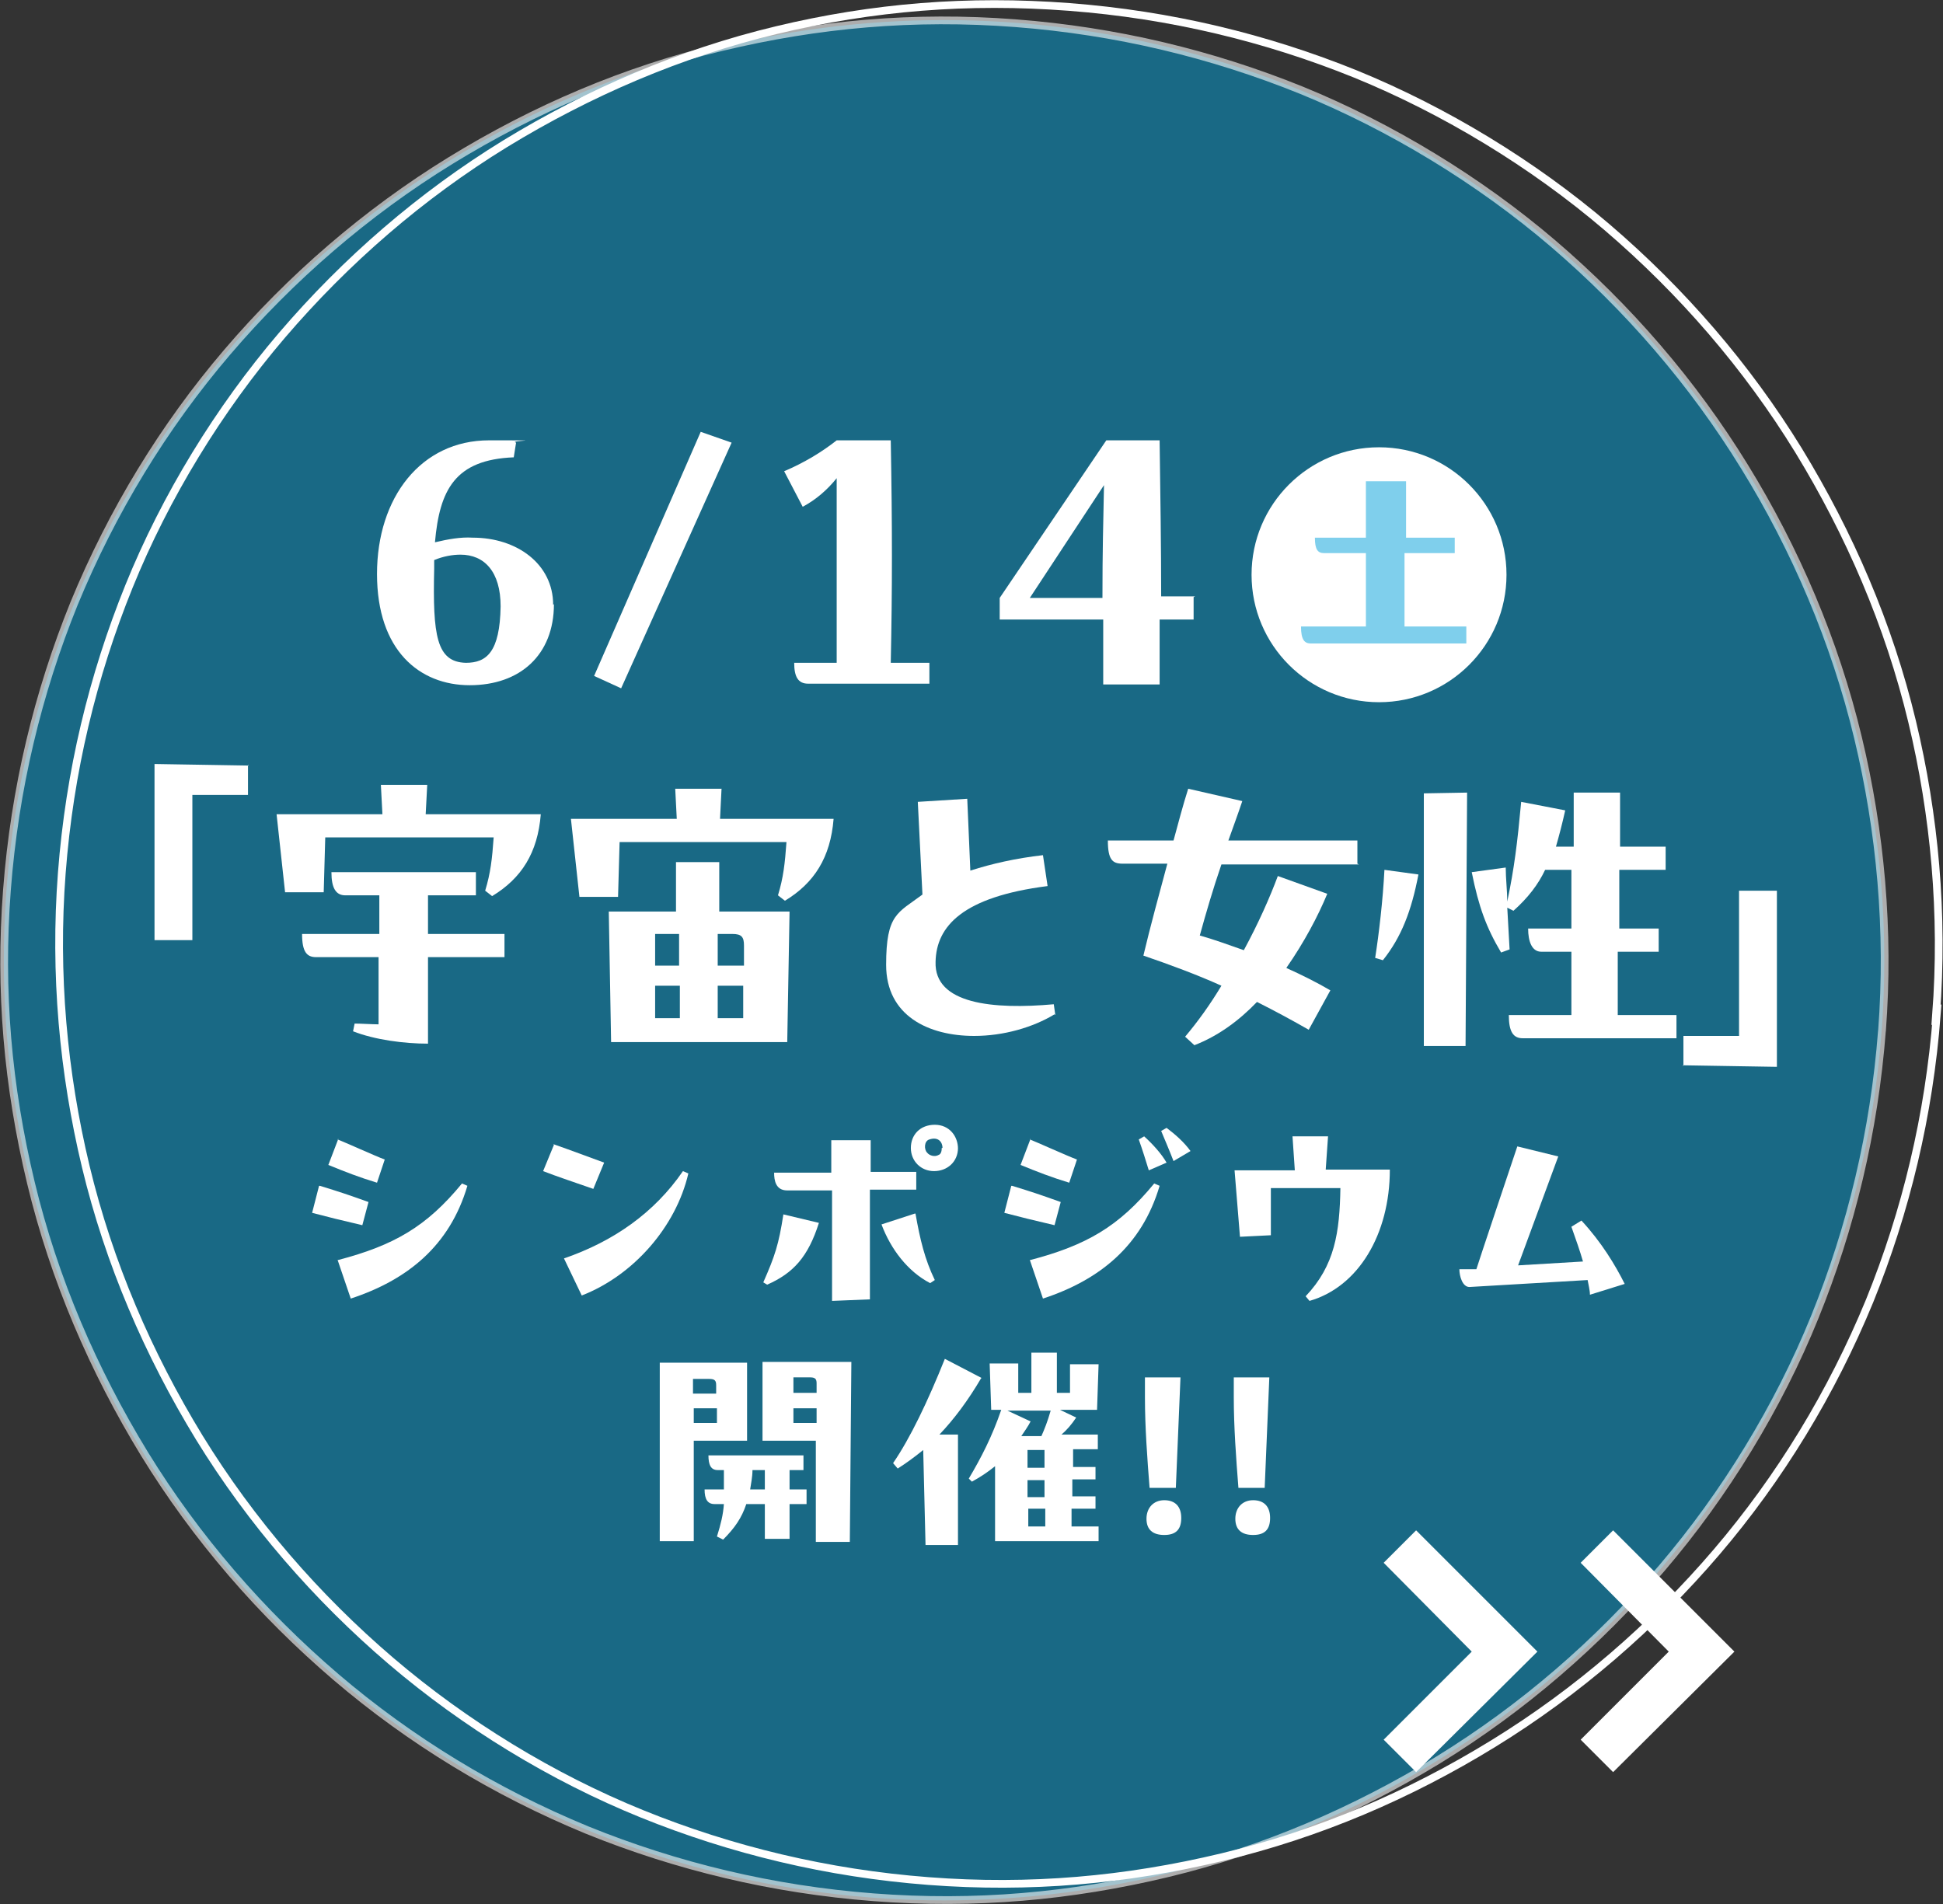
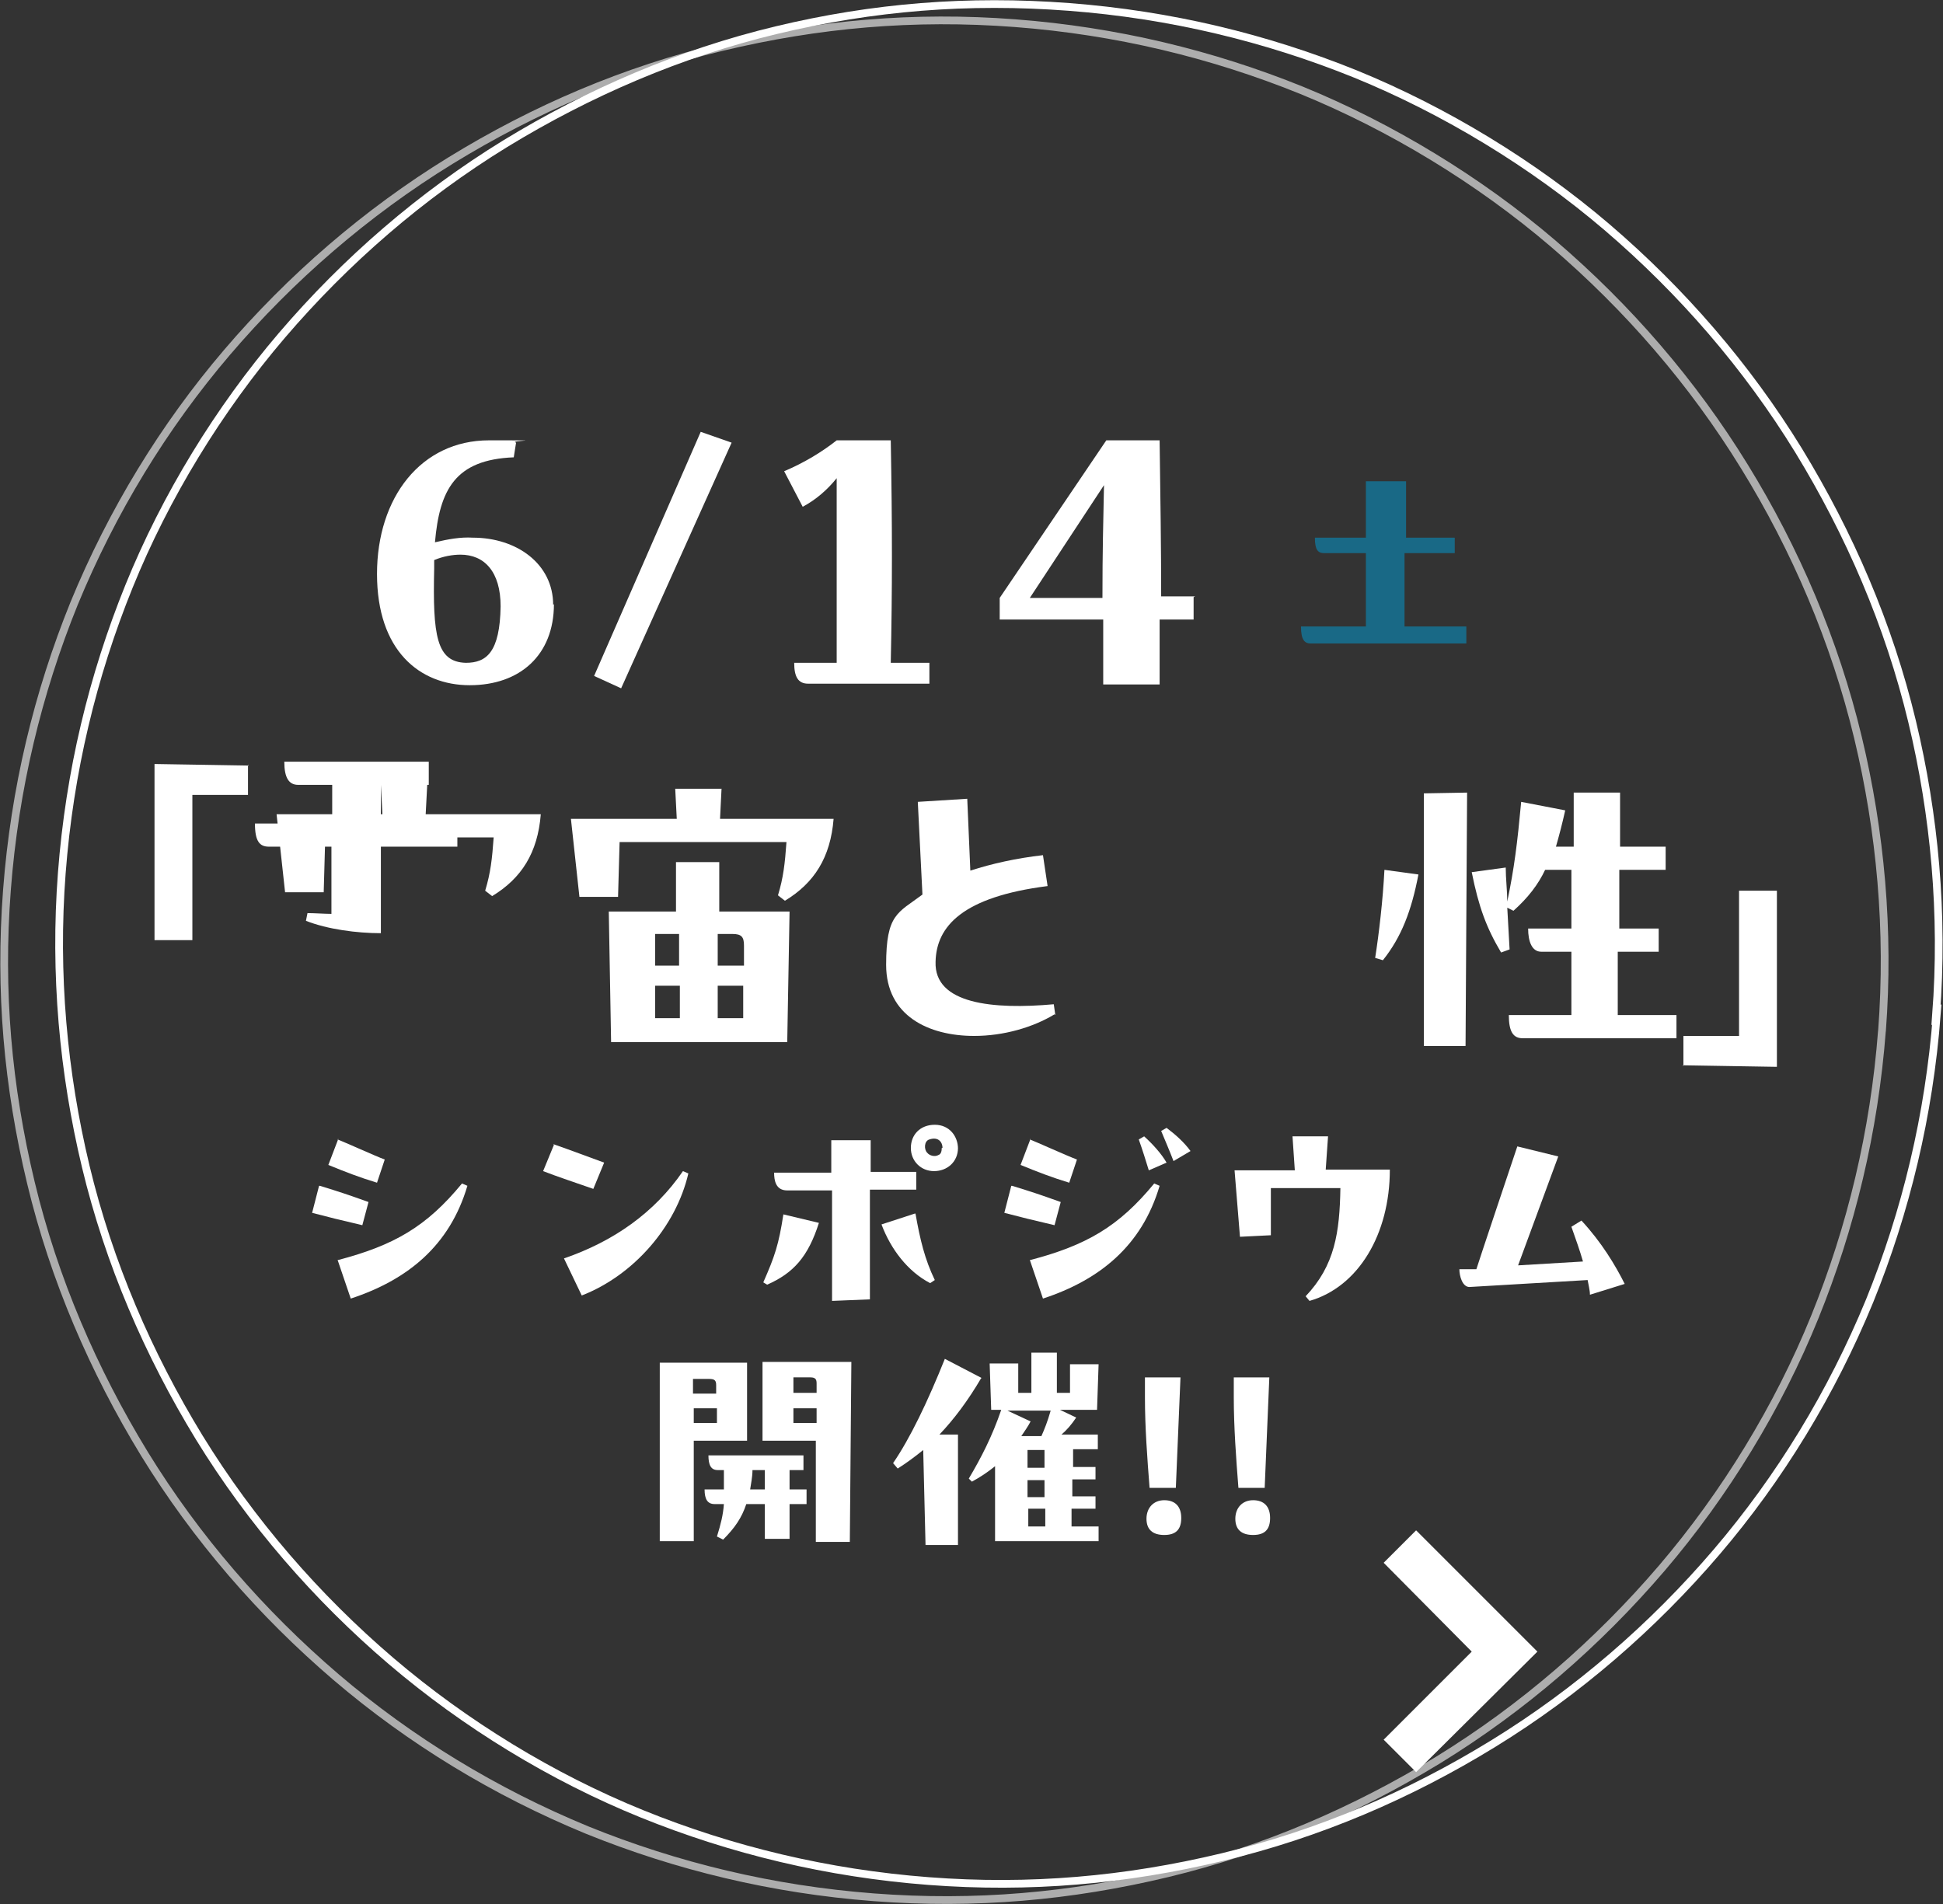
<svg xmlns="http://www.w3.org/2000/svg" id="_レイヤー_1" version="1.1" viewBox="0 0 251.5 246.5">
  <rect x="0" y="0" width="251.5" height="246.5" fill="#333333" stroke="none" />
  <defs>
    <style>
      .st0, .st1 {
        isolation: isolate;
        opacity: .5;
      }

      .st2 {
        fill: none;
        stroke: #fff;
        stroke-miterlimit: 10;
      }

      .st1, .st3 {
        fill: #00a0d9;
      }

      .st4 {
        fill: #fff;
      }

      .st5 {
        opacity: .6;
      }
    </style>
  </defs>
-   <circle class="st1" cx="122.2" cy="124.3" r="121.7" />
  <g class="st5">
    <path class="st2" d="M243.6,133.4c-1,13.1-4,25.5-8.7,37.1s-11.6,22.9-19.8,32.5c-8.3,9.7-18,18.1-28.9,24.8-10.8,6.6-22.6,11.7-35.1,14.7s-24.9,4.1-38,3.1-25.5-4-37.1-8.7c-11.9-4.9-22.9-11.6-32.5-19.8-9.7-8.3-18.1-18-24.8-28.9-6.6-10.8-11.7-22.6-14.7-35.1S-.1,128.3.9,115.2c1-13.1,4-25.5,8.7-37.1,4.9-11.9,11.6-22.9,19.8-32.5s18-18.1,28.9-24.8c10.9-6.7,22.6-11.7,35.1-14.7s24.9-4.1,38-3.1c13.1,1,25.5,4,37.1,8.7,11.5,4.7,22.9,11.6,32.5,19.8,9.7,8.3,18.1,18,24.8,28.9,6.6,10.7,11.7,22.6,14.7,35.1,2.9,12.1,4.1,24.9,3.1,38h0Z" />
  </g>
  <path class="st2" d="M250.7,131.3c-1,13.1-4,25.5-8.7,37.1-4.9,11.9-11.6,22.9-19.8,32.5s-18,18.1-28.9,24.8-22.6,11.7-35.1,14.7-24.9,4.1-38,3.1-25.5-4-37.1-8.7-22.9-11.6-32.5-19.8-18.1-18-24.8-28.9c-6.6-10.8-11.7-22.6-14.7-35.1-2.9-12.1-4.1-24.9-3.1-38,1-13.1,4-25.5,8.7-37.1s11.6-22.9,19.8-32.5c8.3-9.7,18-18.1,28.9-24.8,10.8-6.6,22.6-11.7,35.1-14.7S125.3-.1,138.4.9c13.1,1,25.5,4,37.1,8.7,11.5,4.7,22.9,11.6,32.5,19.8,9.7,8.3,18.1,18,24.8,28.9,6.6,10.8,11.7,22.6,14.7,35.1,2.9,12.1,4.1,24.9,3.1,38h0Z" />
  <path class="st4" d="M183.3,198.1l15.7,15.7-15.7,15.6-4.2-4.2,11.4-11.4-11.4-11.5,4.2-4.2h0Z" />
-   <path class="st4" d="M208.8,198.1l15.7,15.7-15.7,15.6-4.2-4.2,11.4-11.4-11.4-11.5,4.2-4.2h0Z" />
  <g>
    <path class="st4" d="M41.4,153.5c2.6.8,3.5,1.1,6.3,2.1l-.8,3c-2.6-.6-4.6-1.1-6.5-1.6l.9-3.5ZM43.7,147.5c.8.3,5,2.2,6.1,2.6l-1,3c-2.3-.7-4.1-1.4-6.3-2.3l1.3-3.4ZM43.8,163.1c7.2-1.9,11.4-4.3,16-9.9l.7.3c-2.3,7.8-7.8,12.2-15.1,14.6l-1.7-5Z" />
    <path class="st4" d="M71.6,148.1c2.3.8,4.4,1.6,6.6,2.4l-1.4,3.4c-2.3-.8-4.7-1.6-6.5-2.3l1.4-3.4ZM73,162.9c6.4-2.2,11.7-5.9,15.4-11.3l.7.3c-1.6,6.9-7.1,13.2-13.8,15.8l-2.3-4.8Z" />
    <path class="st4" d="M98.8,166c1.5-3.4,2-4.9,2.6-8.8l4.6,1.1c-1.4,4.4-3.3,6.5-6.7,8l-.5-.3ZM118.6,151.6v2.4s-6,0-6,0v14.2c-.1,0-4.9.2-4.9.2v-14.3c0,0-5.8,0-5.8,0-1.5,0-1.7-1.3-1.7-2.3h7.4c0,0,0-4.2,0-4.2h5.1c0,0,0,4.1,0,4.1h5.9ZM118.5,157.1c.6,3.4,1.2,5.9,2.5,8.6l-.6.4c-2.9-1.5-5.1-4.4-6.3-7.6l4.3-1.4ZM124,148.6c0,1.8-1.4,3-3.1,3s-3-1.3-3-3,1.2-3,3.1-3,3,1.5,3,3.1ZM122,148.6c0-.7-.5-1.5-1.7-1.1-.7.2-.7,1.3-.3,1.7.3.4,1,.6,1.5.3.3-.1.4-.5.4-.9Z" />
    <path class="st4" d="M131,153.5c2.6.8,3.5,1.1,6.3,2.1l-.8,3c-2.6-.6-4.6-1.1-6.5-1.6l.9-3.5ZM133.3,147.5c.8.3,5,2.2,6.1,2.6l-1,3c-2.3-.7-4.1-1.4-6.3-2.3l1.3-3.4ZM133.4,163.1c7.2-1.9,11.4-4.3,16-9.9l.7.3c-2.3,7.8-7.8,12.2-15.1,14.6l-1.7-5ZM148.7,151.5c-.4-1.3-.8-2.6-1.3-4l.7-.4c1.1,1,2.2,2.2,2.9,3.4l-2.3,1ZM151.9,150.3c-.5-1.3-1.1-2.7-1.6-3.9l.7-.4c1.2.9,2.3,1.9,3.1,3l-2.2,1.3Z" />
    <path class="st4" d="M171.6,151.4h8.3c0,8.4-4.1,15.2-10.4,17l-.5-.6c3.8-4,4.4-8.3,4.5-14h-9v6.1l-4,.2-.7-8.6h7.8s-.3-4.4-.3-4.4h4.6l-.3,4.3Z" />
    <path class="st4" d="M205.8,167.6c0-.6-.2-1.3-.3-1.9l-15.3.9c-.9,0-1.3-1.4-1.3-2.3h2.2c0-.1,5.3-15.9,5.3-15.9l5.3,1.3-5.2,14.1,8.4-.5c-.4-1.4-.9-2.8-1.5-4.5l1.3-.8c2.6,2.8,4.4,5.8,5.6,8.2l-4.5,1.4Z" />
    <path class="st4" d="M89.8,186.5v13s-4.4,0-4.4,0v-23.1h11.3v10.1s-6.9,0-6.9,0ZM89.7,178.5v1.9h3v-1.1c0-.6-.2-.8-.9-.8h-2ZM89.8,182.3v1.9h3v-1.9h-3ZM104.1,190.3h-1.9v2.5h2.2v1.9h-2.2v4.5h-3.2v-4.5h-2.4c-.6,1.8-1.5,3.1-3,4.6l-.8-.4c.5-1.6.8-2.8.9-4.2h-1.2c-.9,0-1.3-.6-1.3-1.9h2.5c0-.8,0-1.6,0-2.5h-.8c-.9,0-1.2-.7-1.2-1.9h12.3v1.9ZM99,192.8v-2.5h-1.6c0,.9-.2,1.8-.3,2.5h1.9ZM110.2,176.3l-.2,23.3h-4.4v-13.1s-6.9,0-6.9,0v-10.2s11.5,0,11.5,0ZM102.7,178.4v1.9h3v-1.2c0-.5-.1-.8-.8-.8h-2.2ZM102.7,182.3v1.9h3v-1.9h-3Z" />
    <path class="st4" d="M127,178.4c-1.7,2.9-3.5,5.3-5.4,7.3h2.4c0,0,0,14.3,0,14.3h-4.2l-.3-12.3c-1.1.9-2.2,1.7-3.3,2.4l-.6-.7c2.2-3.2,4.5-8,6.7-13.5l4.8,2.5ZM138.7,195.3v2.3s3.5,0,3.5,0v1.9h-13.4v-9.7c-1,.8-1.9,1.4-3,2l-.4-.4c1.6-2.7,3-5.4,4.2-8.9h-1.3l-.2-6h3.7s0,3.8,0,3.8h1.7v-5.2c0,0,3.3,0,3.3,0v5.2h1.7v-3.7h3.7l-.2,5.9h-4.8l2.1,1c-.6.9-1.2,1.6-1.9,2.2h4.7v1.9h-3.2v2.3s2.9,0,2.9,0v1.6h-3v2.2h3v1.6h-3ZM130.4,182.6l3,1.4c-.3.6-.8,1.3-1.2,1.9h2.6c.4-.9.8-1.9,1.2-3.3h-5.7ZM135.3,195.3h-2.2v2.3s2.2,0,2.2,0v-2.3ZM133,190h2.2v-2.3h-2.2v2.3ZM133,193.8h2.2v-2.2h-2.2v2.2Z" />
    <path class="st4" d="M148.8,192.6c-.3-3.8-.6-7.9-.6-11.7s0-1.8,0-2.6h4.6c0,0-.6,14.3-.6,14.3h-3.5ZM148.4,196.6c0-1.4.9-2.4,2.3-2.4s2.2.8,2.2,2.3-.7,2.2-2.2,2.2-2.3-.7-2.3-2.1Z" />
    <path class="st4" d="M160.3,192.6c-.3-3.8-.6-7.9-.6-11.7s0-1.8,0-2.6h4.6c0,0-.6,14.3-.6,14.3h-3.5ZM159.9,196.6c0-1.4.9-2.4,2.3-2.4s2.2.8,2.2,2.3-.7,2.2-2.2,2.2-2.3-.7-2.3-2.1Z" />
  </g>
  <g>
    <path class="st4" d="M32.1,99v3.9h-7.2c0,7,0,11.1,0,18.8h-4.9c0-8.6,0-12.8,0-22.8l12.2.2Z" />
-     <path class="st4" d="M55.3,101.6l-.2,3.8h14.9c-.4,5-2.5,8.3-6.3,10.6l-.9-.7c.7-2.3.9-4.1,1.1-6.9h-21.8l-.2,7.1h-5c0,0-1.1-10.1-1.1-10.1h13.7l-.2-3.8h6ZM61.4,115.9h-6v5s9.9,0,9.9,0v3h-9.9v11.2c-3.1,0-6.9-.5-9.7-1.6l.2-1c.8,0,2.3.1,3.1.1v-8.7h-8.1c-1.2,0-1.8-.7-1.8-3h10v-5h-4.4c-1.2,0-1.8-.9-1.8-3h18.7v3Z" />
+     <path class="st4" d="M55.3,101.6l-.2,3.8h14.9c-.4,5-2.5,8.3-6.3,10.6l-.9-.7c.7-2.3.9-4.1,1.1-6.9h-21.8l-.2,7.1h-5c0,0-1.1-10.1-1.1-10.1h13.7l-.2-3.8h6Zh-6v5s9.9,0,9.9,0v3h-9.9v11.2c-3.1,0-6.9-.5-9.7-1.6l.2-1c.8,0,2.3.1,3.1.1v-8.7h-8.1c-1.2,0-1.8-.7-1.8-3h10v-5h-4.4c-1.2,0-1.8-.9-1.8-3h18.7v3Z" />
    <path class="st4" d="M93.4,102l-.2,4h14.7c-.4,5-2.5,8.3-6.3,10.6l-.9-.7c.7-2.3.9-4.1,1.1-6.9h-21.6l-.2,7.1h-5c0,0-1.1-10.1-1.1-10.1h13.7l-.2-3.9h6ZM87.5,111.6h5.6v6.4s9.1,0,9.1,0l-.3,16.9h-22.8l-.3-16.9h8.7v-6.4ZM88,127.6h-3.2v4.2h3.2v-4.2ZM87.9,125v-4.1h-3.1v4.1h3.1ZM96.3,125v-2.6c0-1.1-.3-1.5-1.5-1.5h-1.9v4.1h3.4ZM92.9,127.6v4.2h3.3v-4.2s-3.3,0-3.3,0Z" />
    <path class="st4" d="M136.5,131.3c-2.8,1.7-6.6,2.8-10.4,2.8-5.9,0-11.4-2.6-11.4-9.2s1.5-6.7,4.7-9.1l-.6-12,6.4-.4.4,9.3c2.8-.9,5.9-1.6,9.4-2l.6,4c-11,1.4-14.4,5.2-14.5,9.8-.2,5.5,7.5,6.2,15.3,5.5l.2,1.4Z" />
-     <path class="st4" d="M175.9,111.9h-17.8c-1.1,3.2-2,6.3-2.8,9.2,1.8.5,3.7,1.2,5.7,1.9,1.9-3.5,3.4-6.9,4.4-9.6l6.4,2.3c-1.2,2.9-3,6.3-5.3,9.6,2,.9,4,1.9,5.7,2.9l-2.8,5.1c-2.1-1.2-4.3-2.4-6.7-3.6-2.3,2.4-5,4.4-8.1,5.6l-1.2-1.1c1.6-1.9,3.2-4.1,4.7-6.6-3.1-1.4-6.6-2.7-10.1-3.9.9-3.8,2-7.8,3.1-11.9h-5.8c-1.3,0-1.9-.5-1.9-3h8.5c.6-2.2,1.2-4.5,1.9-6.7l7,1.6c-.6,1.8-1.2,3.4-1.8,5.1h16.7v3Z" />
    <path class="st4" d="M178,124c.5-3.2,1-7.5,1.2-11.4l4.4.6c-.9,4.7-2.2,8.1-4.6,11.1l-1-.3ZM189.7,135.4h-5.4v-32.7c0,0,5.6-.1,5.6-.1l-.2,32.8ZM209.4,123.2v8.2s7.6,0,7.6,0v3h-19.9c-1.2,0-1.8-.8-1.8-3h8.1v-8.2h-3.9c-1.2,0-1.7-1.3-1.7-3h5.6v-7.6h-3.4c-.9,1.9-2.2,3.6-4.1,5.3l-.8-.4.3,5.4-1.1.4c-1.9-3.2-2.9-5.9-3.8-10.4l4.4-.6c0,1.4.2,3.1.2,4.4.9-4.3,1.3-7.5,1.8-12.9l5.7,1.1c-.4,1.8-.8,3.3-1.2,4.7h2.3v-7s6,0,6,0v7s5.9,0,5.9,0v3h-6v7.6s5.1,0,5.1,0v3h-5.2Z" />
    <path class="st4" d="M217.9,138v-3.9h7.2c0-7,0-11,0-18.8h4.9c0,8.6,0,12.8,0,22.8l-12.2-.2Z" />
  </g>
  <g>
    <path class="st4" d="M71.7,78.2c0,6.6-4.4,10.5-10.9,10.5s-12-4.5-12-14.4,5.7-17.3,14.5-17.3,2.3,0,3.5.3l-.3,1.9c-7.6.3-9.6,4.2-10.2,11,1.7-.4,3.3-.7,4.9-.6,5.7,0,10.4,3.4,10.4,8.7ZM59.6,71.8c-1,0-2.2.2-3.4.7,0,.4,0,.7,0,1.1-.2,8.7.3,12.1,4.1,12.2,2.7,0,4.4-1.4,4.5-7.3,0-4.5-2.1-6.7-5.2-6.7Z" />
    <path class="st4" d="M76.9,87.5l13.8-31.6,4,1.4-14.3,31.8-3.5-1.6Z" />
    <path class="st4" d="M120.3,85.8v2.7h-15.7c-1.3,0-1.8-.9-1.8-2.7h5.5c0-7.7,0-15.5,0-23.9-1.2,1.5-2.7,2.8-4.4,3.7l-2.4-4.6c2.6-1.1,4.9-2.5,6.8-4h7c.2,11.1.2,19.2,0,28.8h5.1Z" />
    <path class="st4" d="M154.5,77.3v2.9h-4.4c0,2.8,0,5.6,0,8.4h-7.3v-8.4h-13.4c0,0,0-2.8,0-2.8l13.8-20.4h6.9c.1,7.2.2,13.8.2,20.2h4.4ZM133.3,77.4h9.4c0-6.1.1-9.6.2-14.6l-9.6,14.6Z" />
  </g>
-   <circle class="st4" cx="178.5" cy="74.4" r="16.5" />
  <g class="st0">
    <path class="st3" d="M181.8,71.6v9.5c0,0,8,0,8,0v2.2h-20.1c-.8,0-1.3-.4-1.3-2.2h8.4v-9.5h-5.4c-.8,0-1.2-.4-1.2-2h6.6v-7.3c0,0,5.2,0,5.2,0v7.3s6.3,0,6.3,0v2h-6.4Z" />
  </g>
</svg>